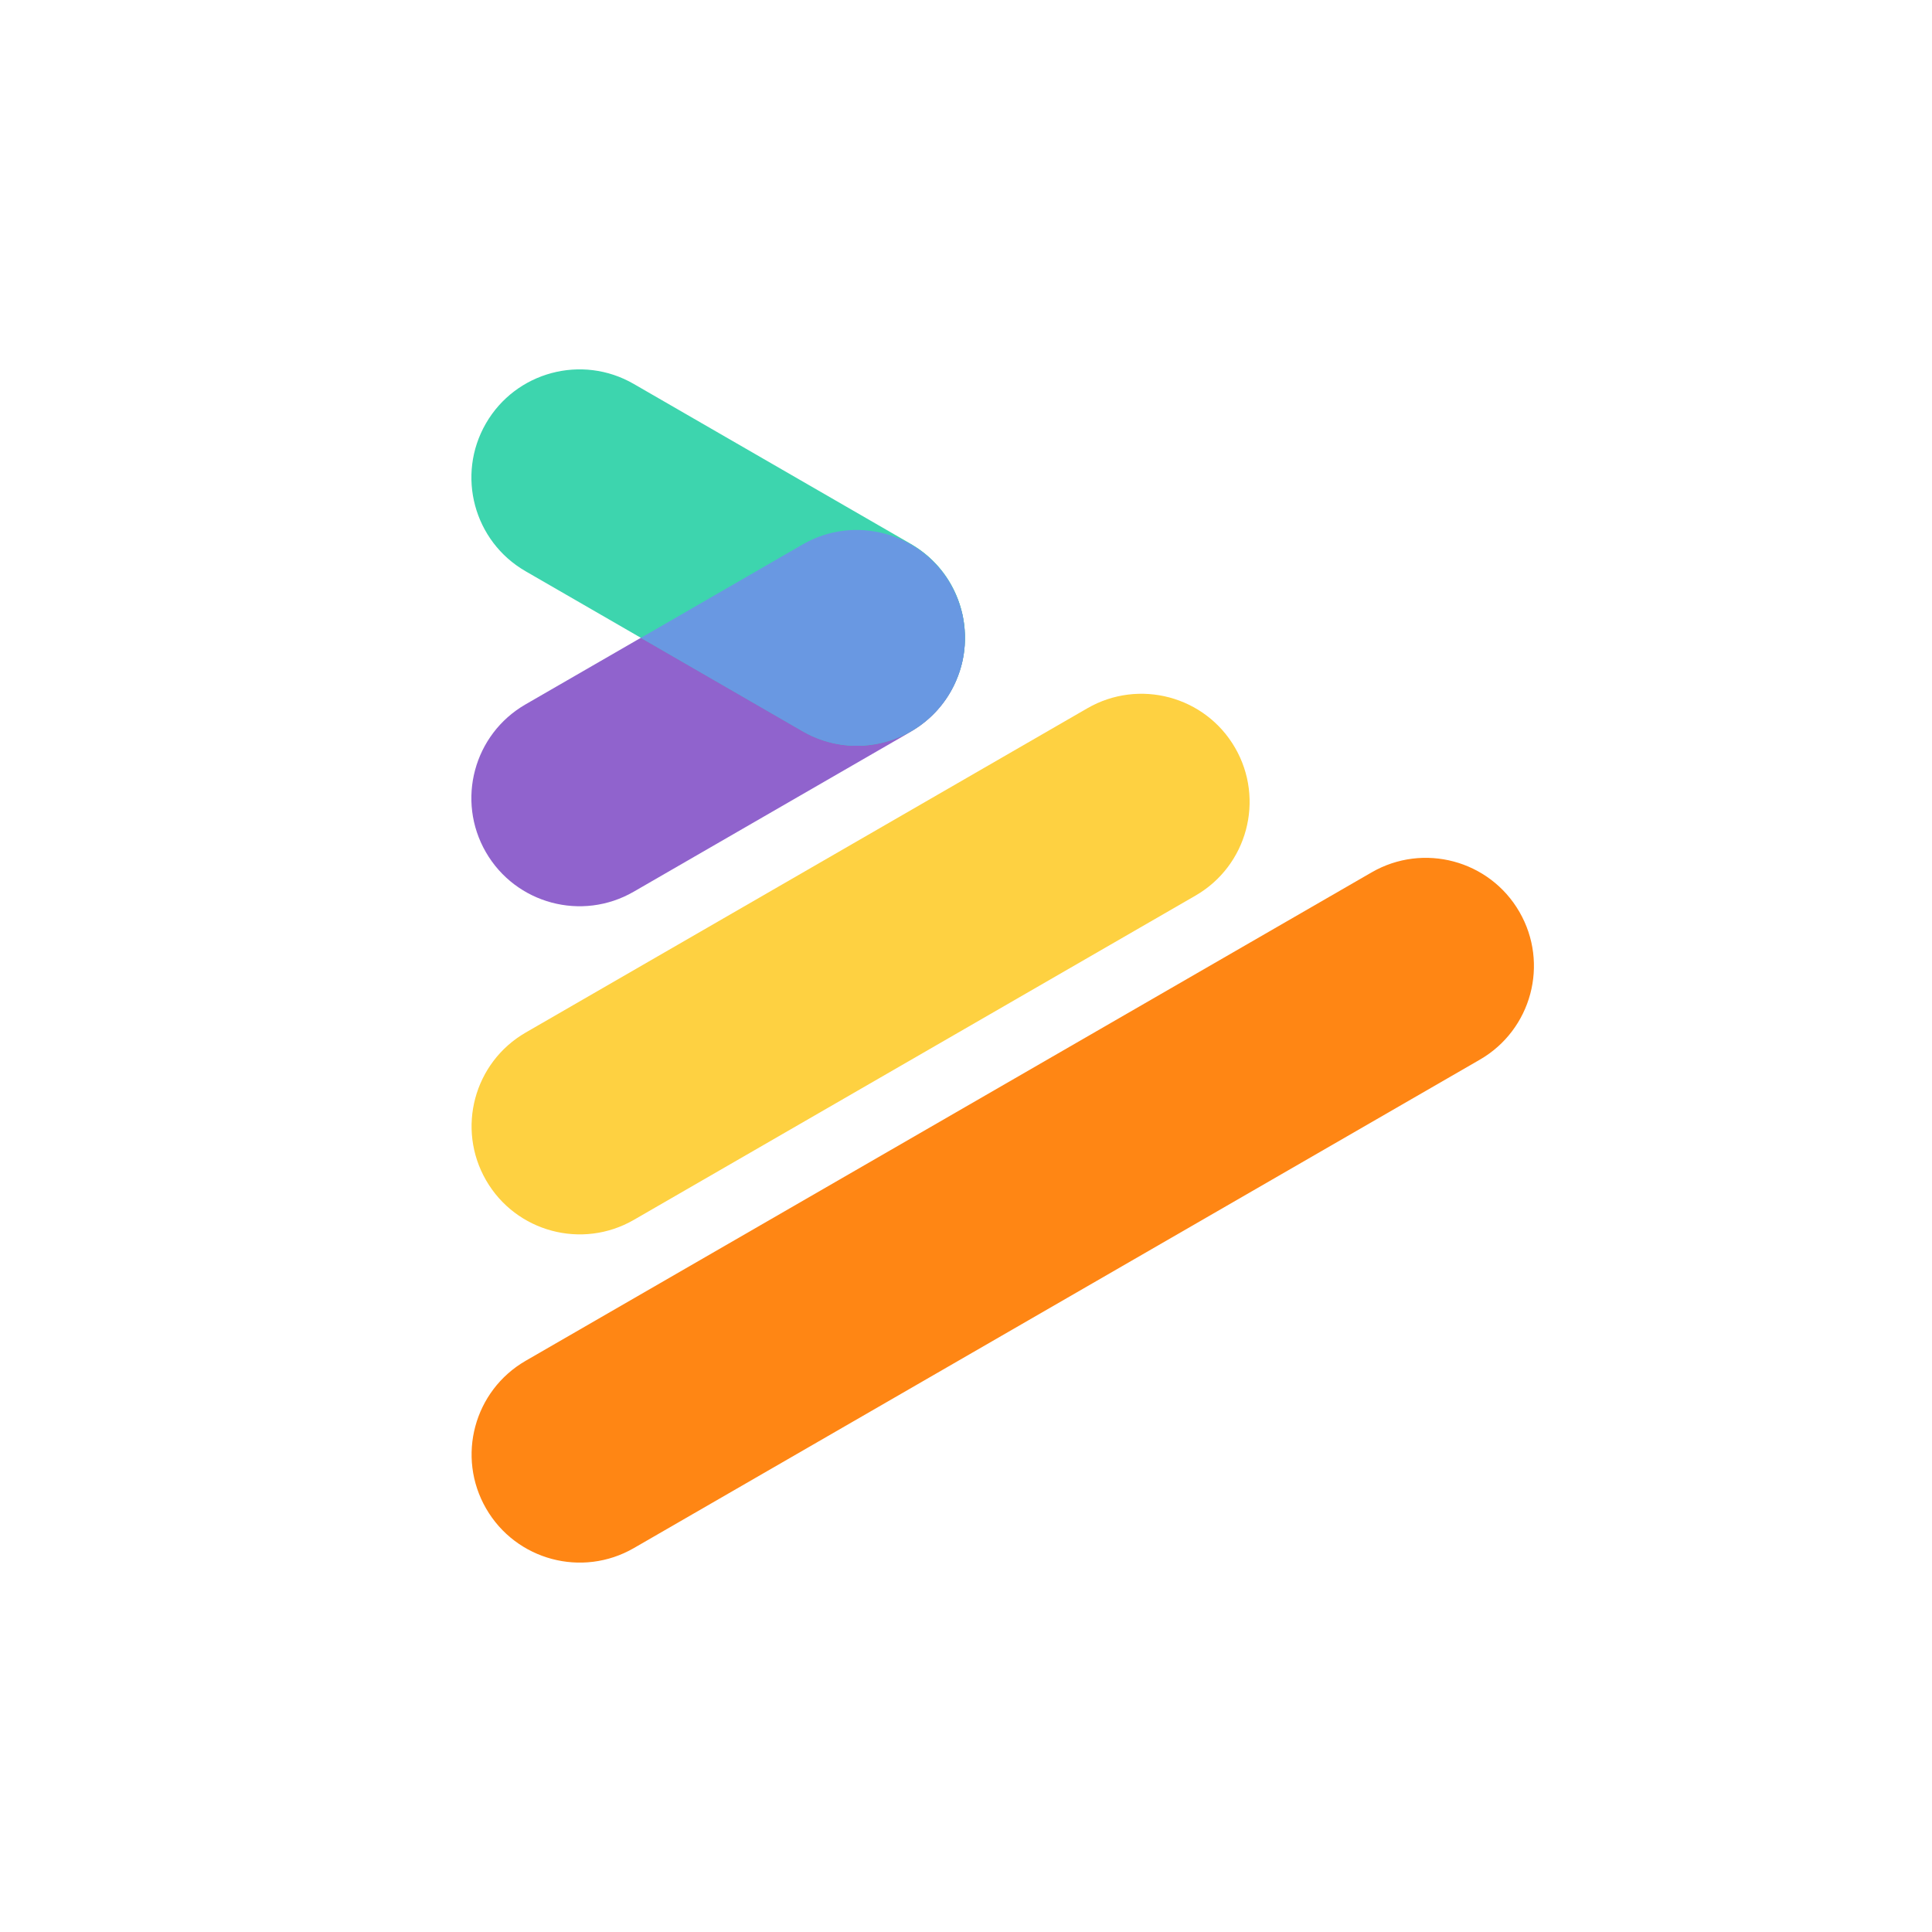
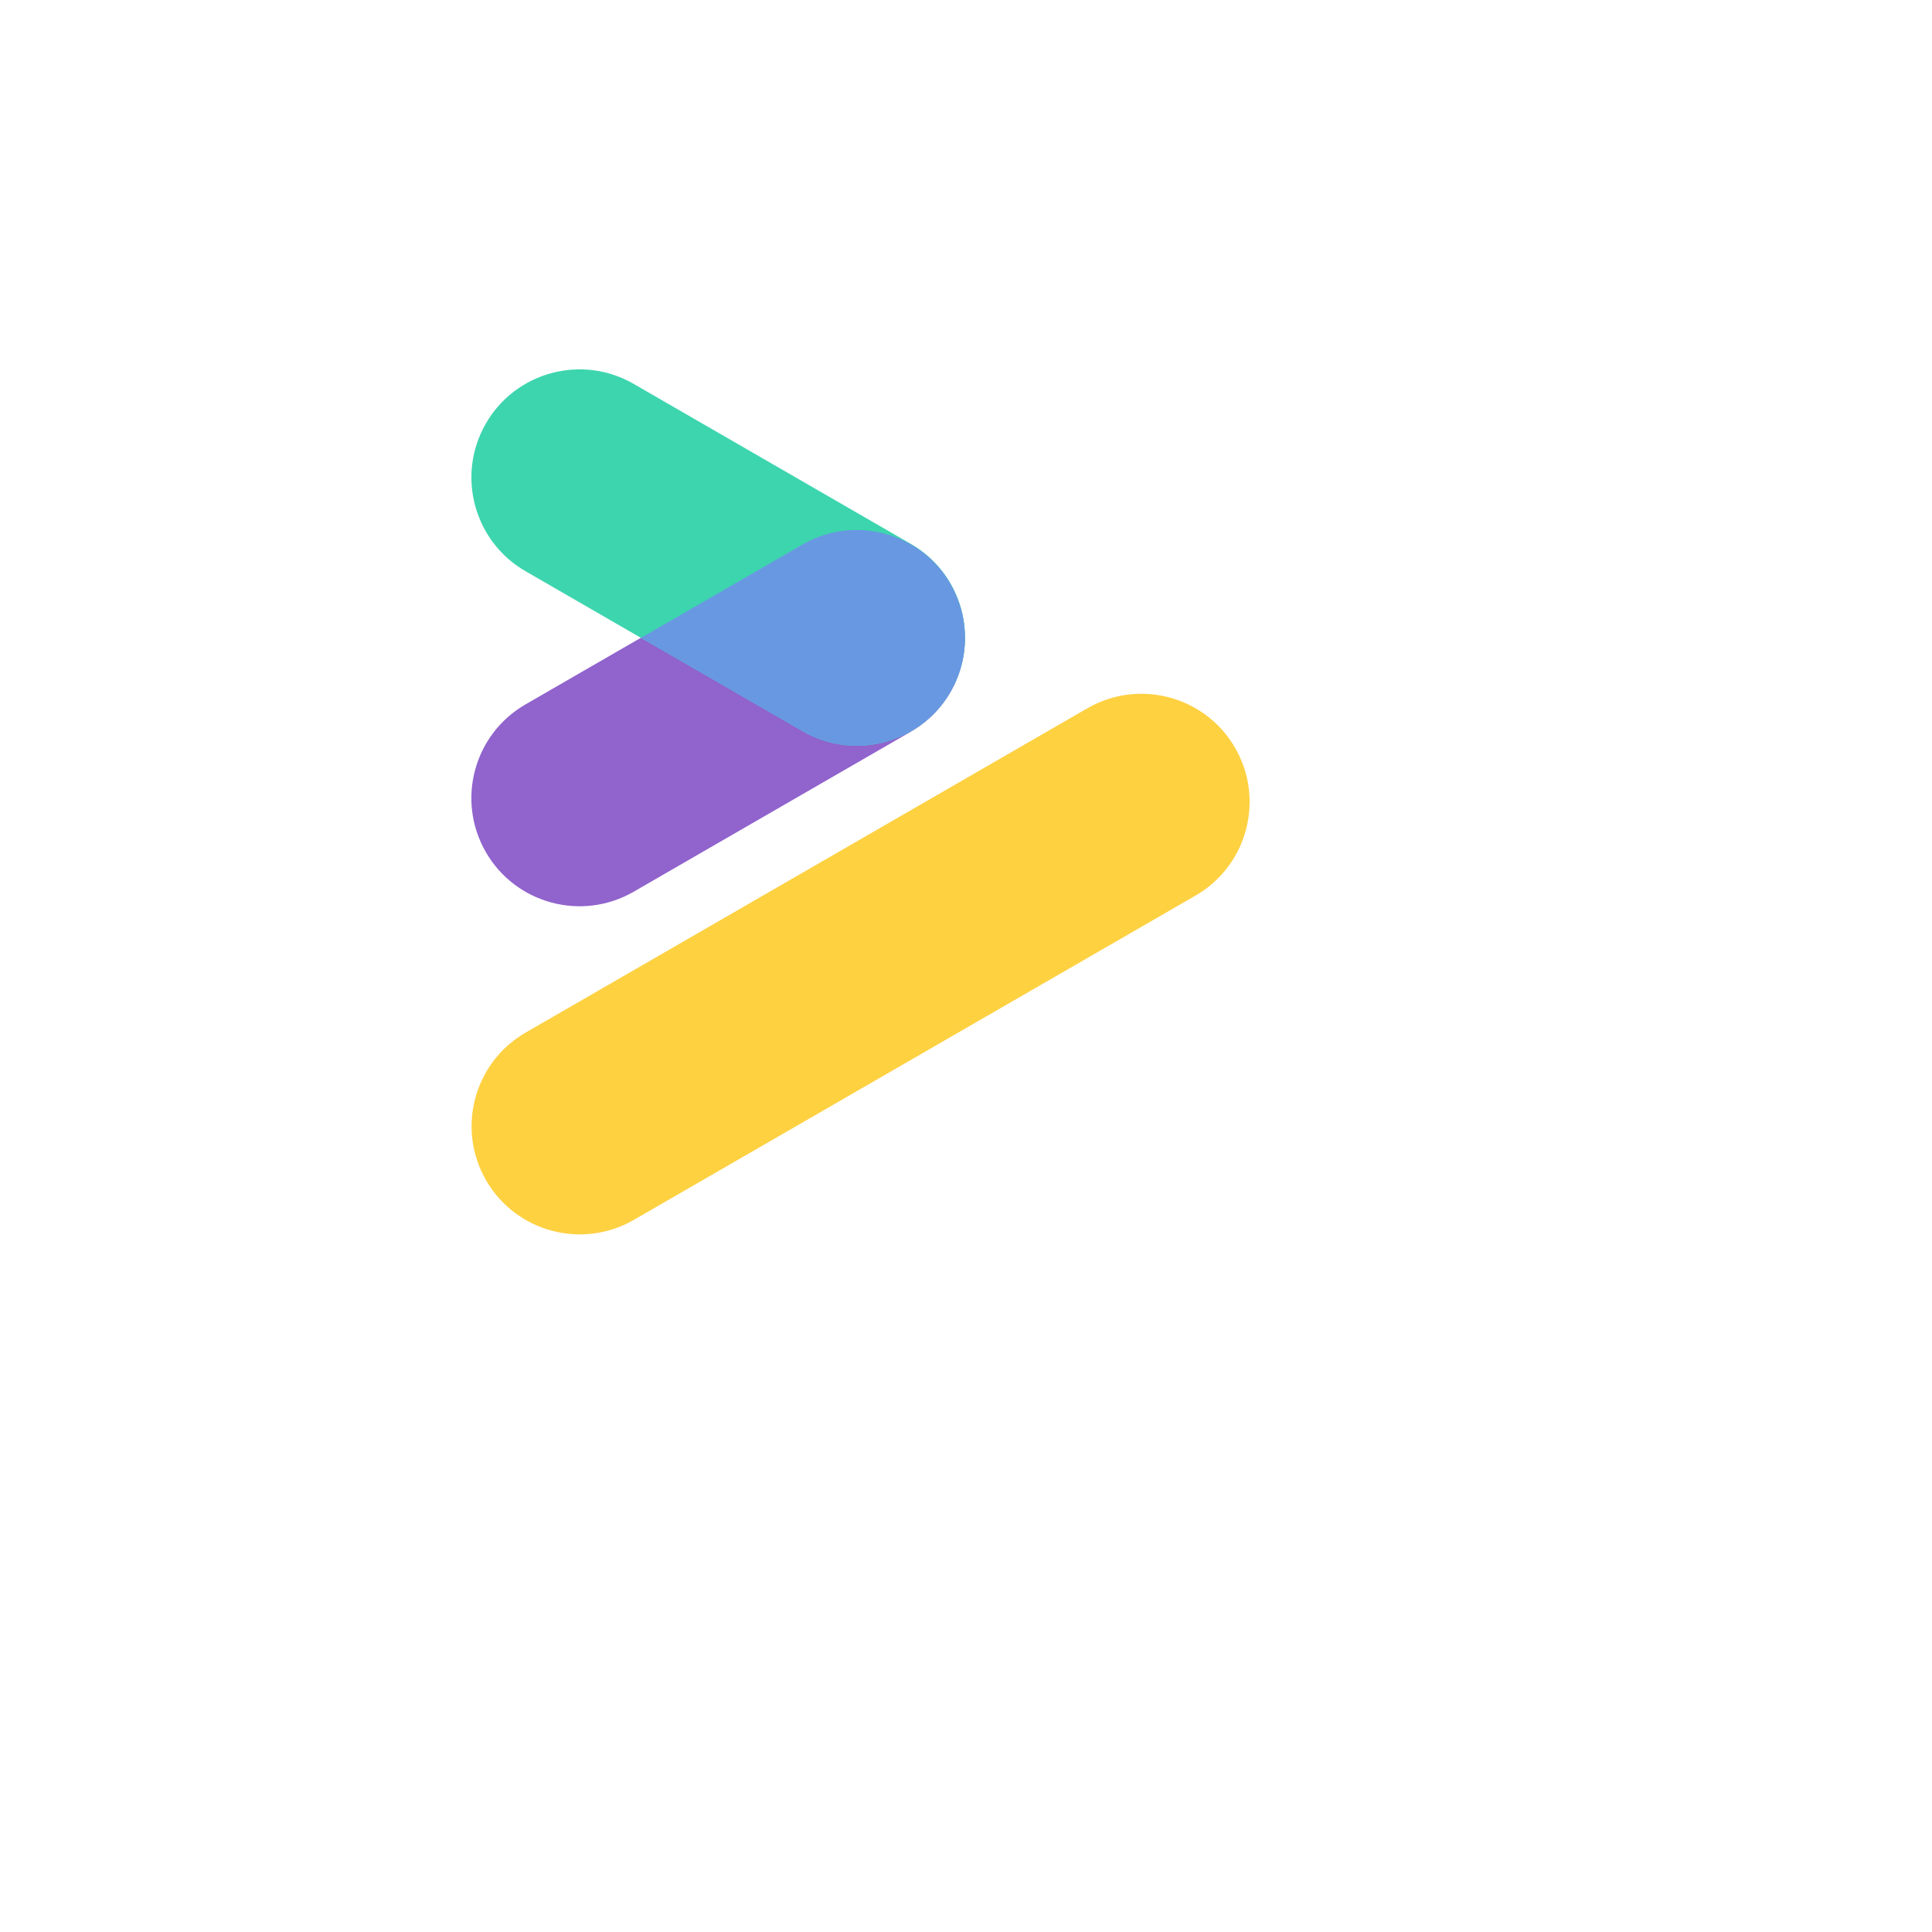
<svg xmlns="http://www.w3.org/2000/svg" data-bbox="60.995 47.796 137.497 154.404" viewBox="0 0 250 250" data-type="color">
  <g>
-     <path fill="#ff8614" d="m191.488 137.122-109.466 63.2c-6.696 3.866-15.257 1.573-19.122-5.12-3.864-6.694-1.569-15.255 5.127-19.12l109.466-63.2c6.696-3.867 15.257-1.574 19.122 5.12 3.864 6.693 1.569 15.254-5.127 19.12" data-color="1" />
    <path fill="#fed141" d="m154.697 115.891-72.677 41.96c-6.696 3.866-15.257 1.574-19.122-5.12-3.864-6.693-1.569-15.254 5.127-19.12l72.677-41.96c6.696-3.866 15.257-1.573 19.122 5.12 3.865 6.694 1.57 15.254-5.127 19.12" data-color="2" />
    <path fill="#9063cd" d="m117.864 94.68-35.87 20.71c-6.697 3.866-15.258 1.574-19.123-5.12-3.864-6.693-1.569-15.254 5.127-19.12l35.871-20.71c6.696-3.866 15.257-1.573 19.122 5.12 3.864 6.694 1.57 15.254-5.127 19.12" data-color="3" />
    <path fill="#3dd5ae" d="m103.873 94.625-35.87-20.71c-6.697-3.866-8.992-12.426-5.128-19.12s12.426-8.986 19.122-5.12l35.871 20.71c6.696 3.866 8.991 12.426 5.127 19.12-3.865 6.694-12.426 8.986-19.122 5.12" data-color="4" />
    <path d="M124.83 81.84c0-.2-.03-.4-.04-.6q-.03-.39-.09-.78l-.09-.54c-.05-.26-.1-.52-.17-.77-.05-.2-.11-.4-.17-.6-.06-.22-.13-.43-.21-.65-.09-.27-.2-.53-.31-.79-.06-.13-.11-.27-.17-.4-.18-.38-.36-.76-.58-1.13v-.02c-3.85-6.66-12.45-8.97-19.12-5.12l-20.95 12.1 20.95 12.1c6.67 3.85 15.27 1.54 19.12-5.12 0 0 0-.01.01-.02.21-.37.4-.75.58-1.13.06-.13.11-.26.17-.4.11-.26.21-.52.31-.79.08-.21.14-.43.21-.65.06-.2.12-.4.17-.6.06-.26.12-.51.17-.77.03-.18.07-.36.09-.54q.06-.39.09-.78c.02-.2.03-.4.04-.6.01-.23.02-.47.02-.7s0-.47-.02-.7Z" fill="#6998e2" data-color="5" />
  </g>
</svg>